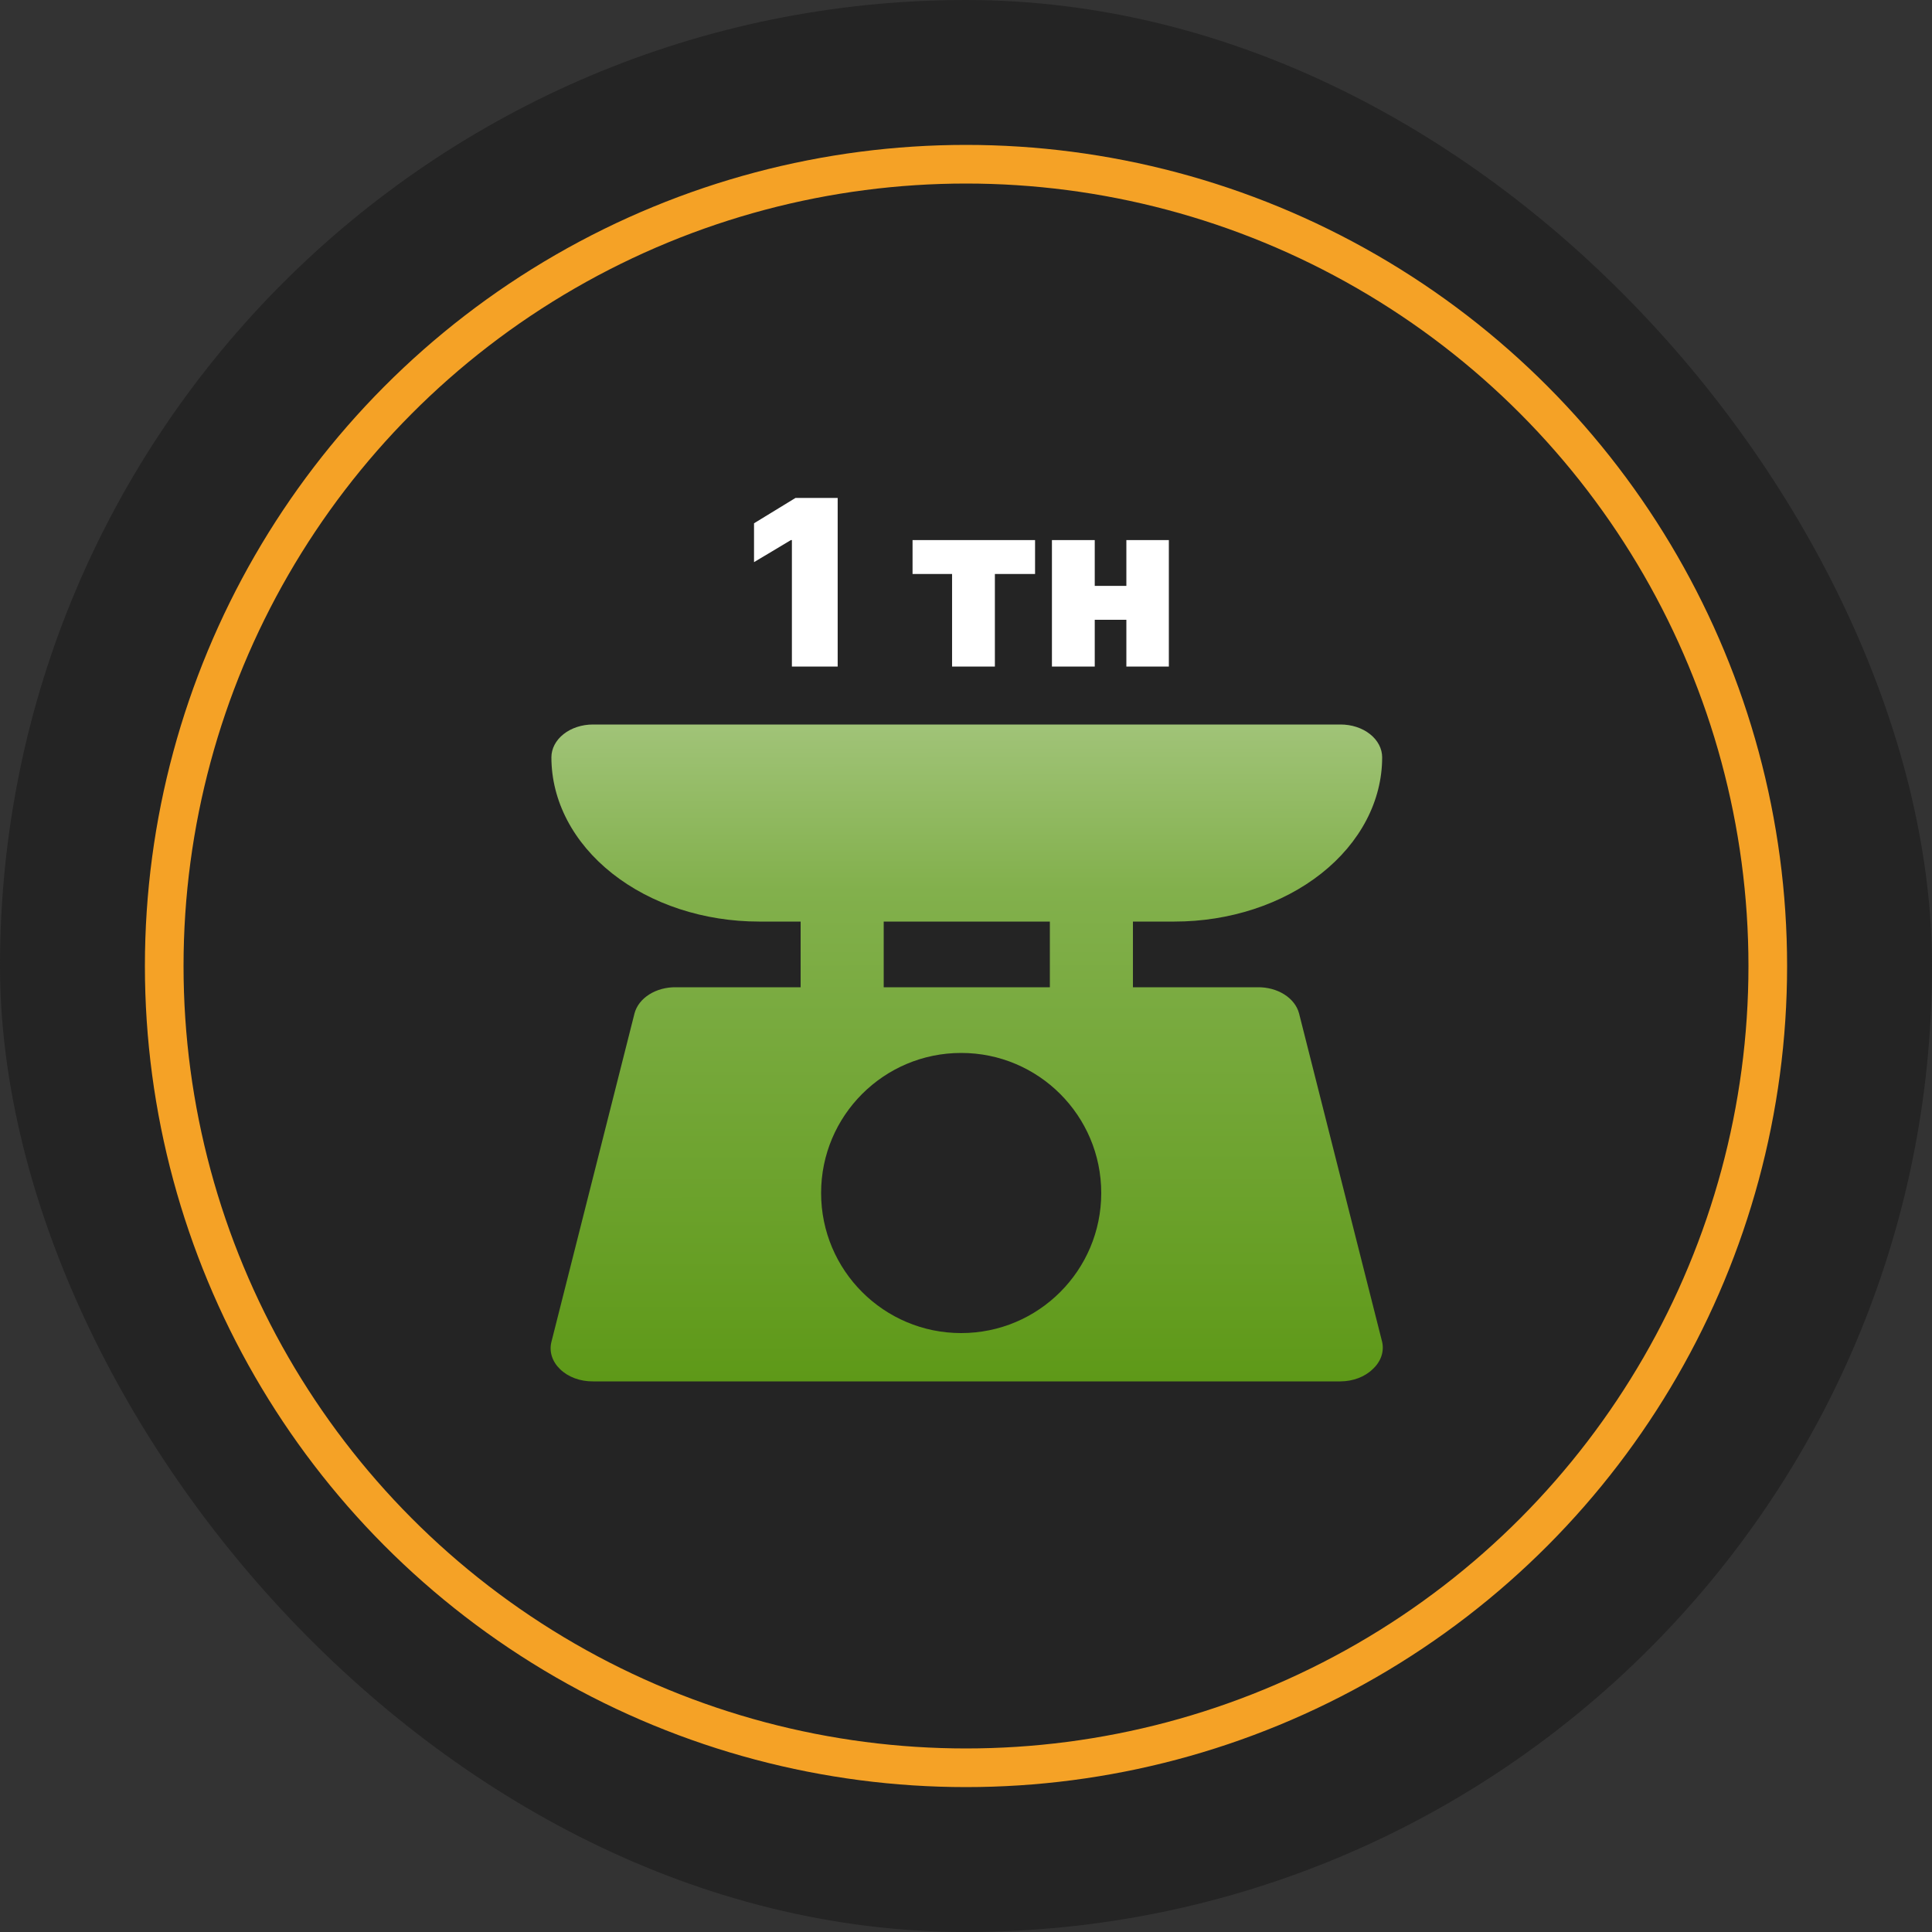
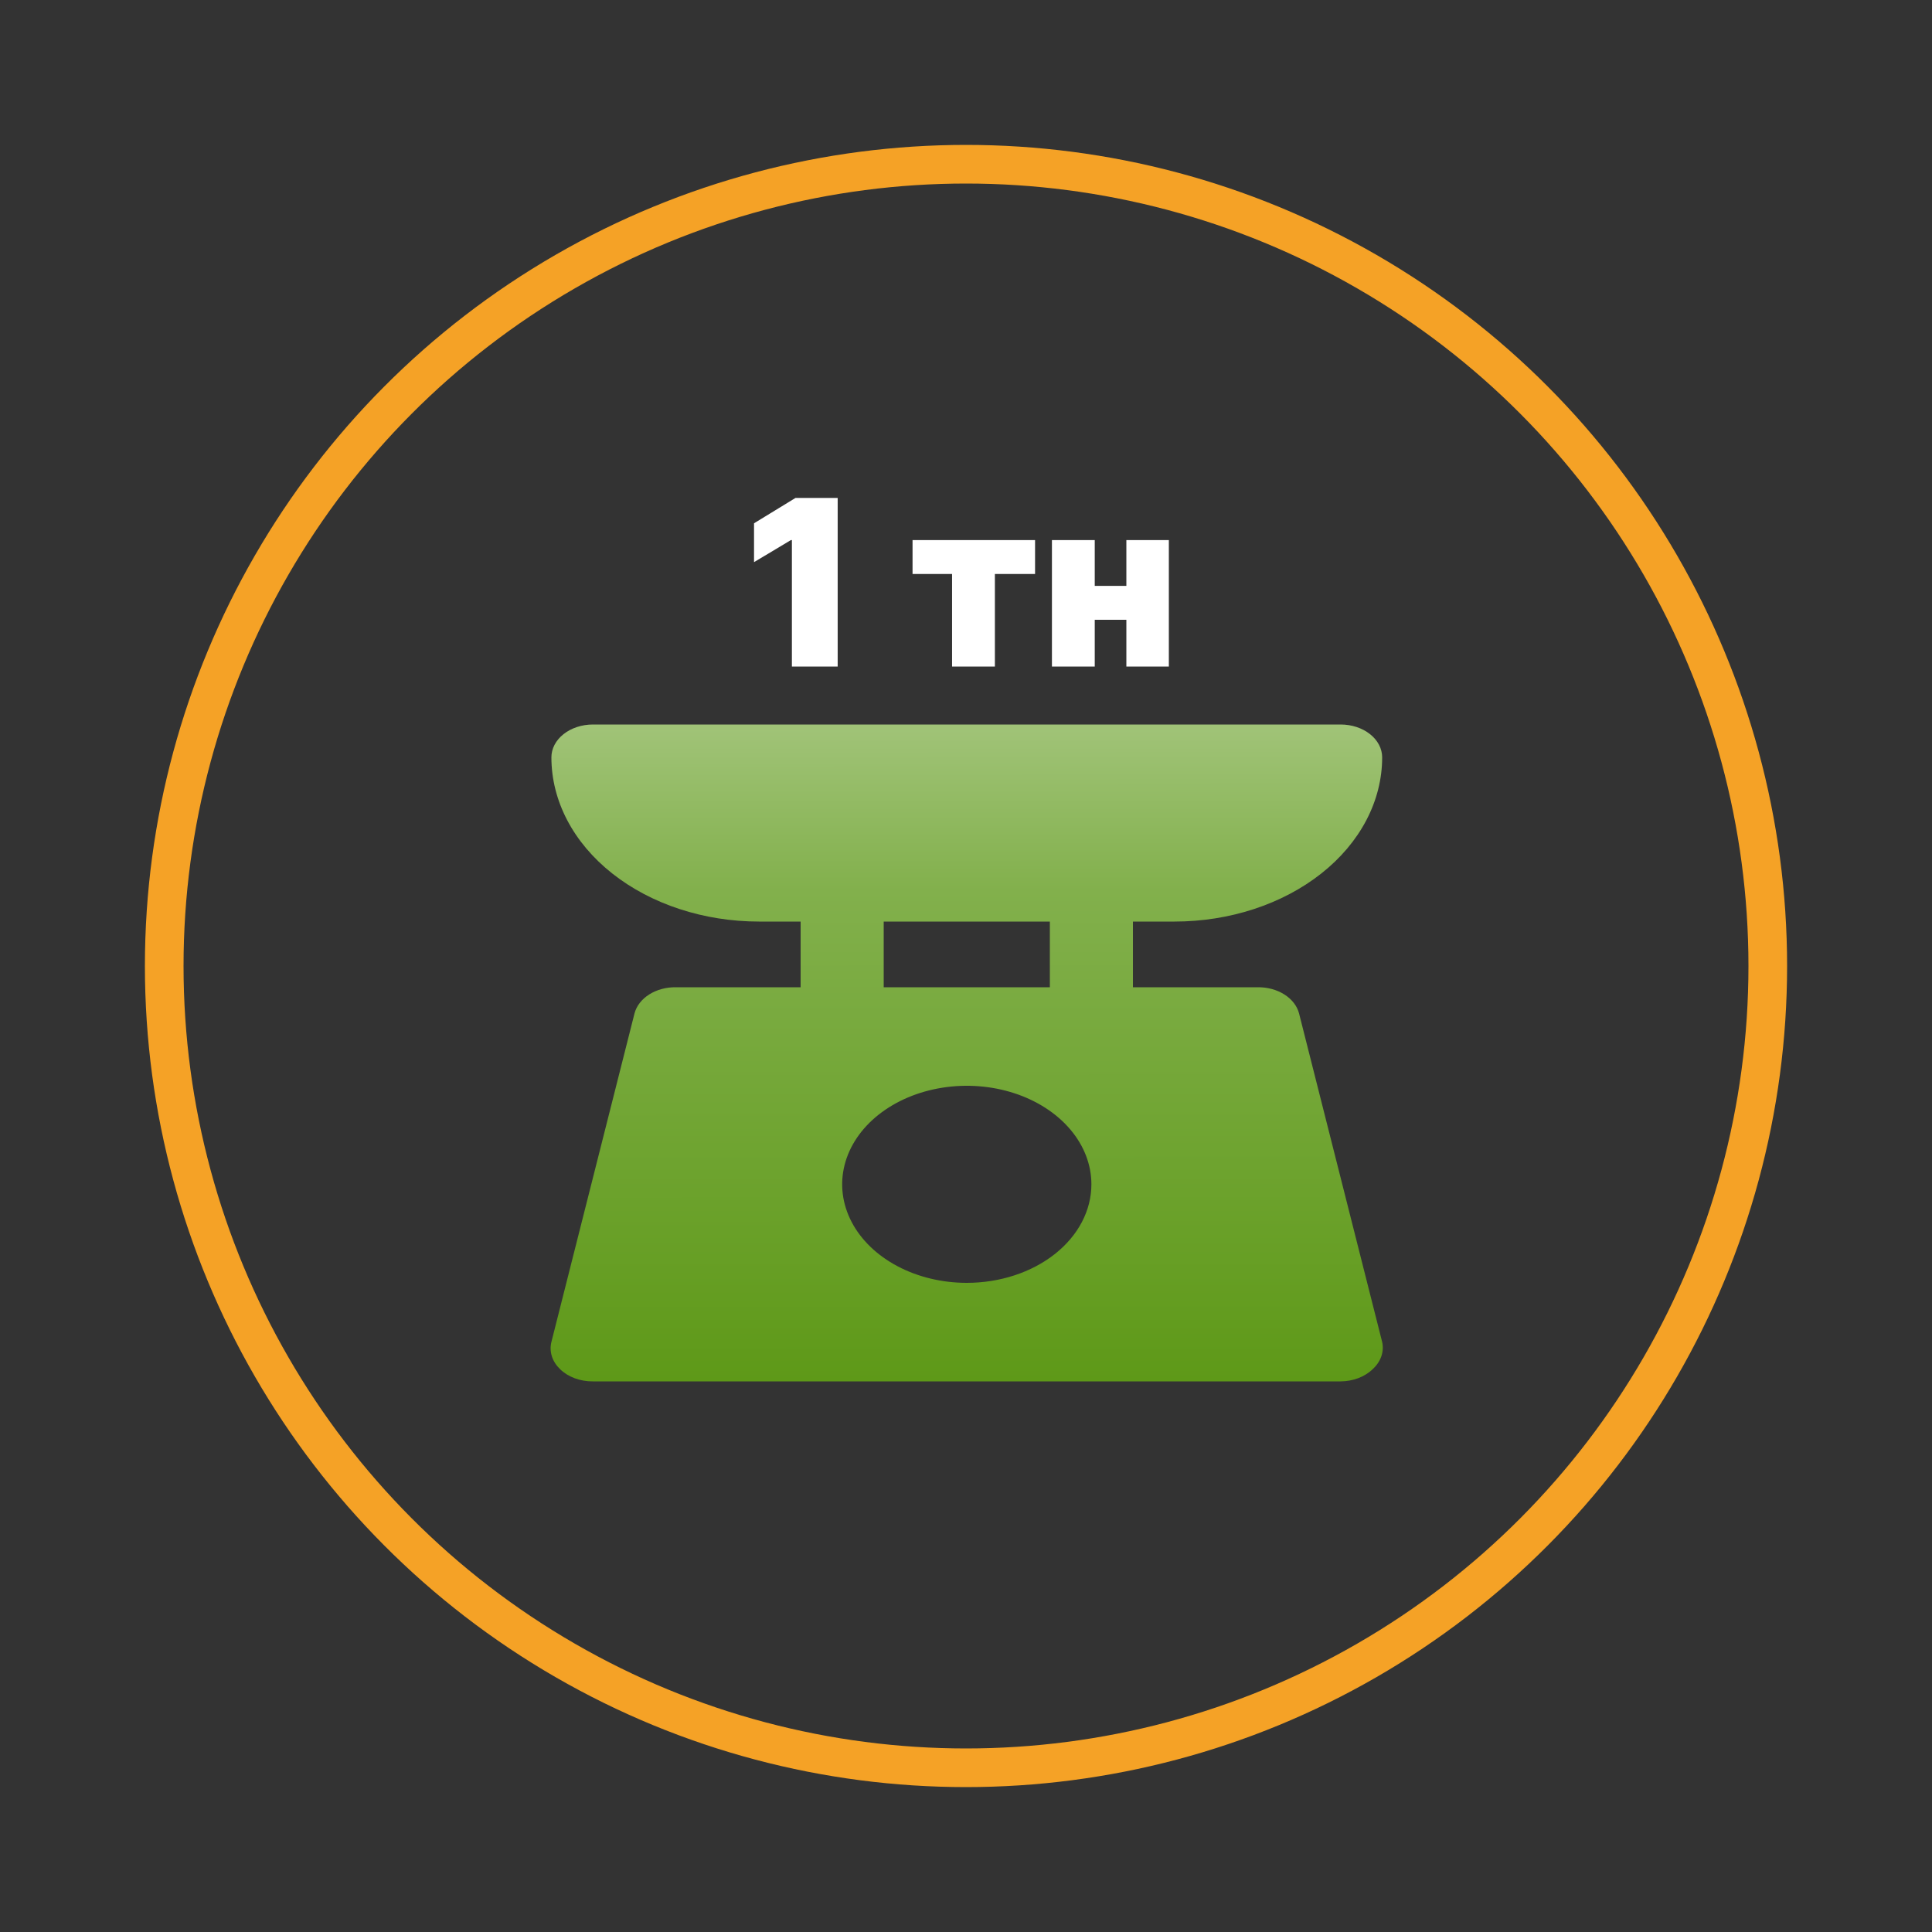
<svg xmlns="http://www.w3.org/2000/svg" width="200" height="200" viewBox="0 0 200 200" fill="none">
  <rect x="0" y="0" width="200" height="200" fill="#333333" stroke="none" />
-   <rect width="200" height="200" rx="100" fill="#242424" />
  <circle cx="100" cy="100" r="83" stroke="#F5A226" stroke-width="4" />
  <path d="M121.581 95.4C127.283 95.4 132.752 93.609 136.784 90.421C140.816 87.233 143.081 82.909 143.081 78.4C143.081 77.498 142.628 76.633 141.821 75.996C141.015 75.358 139.921 75 138.781 75H61.381C60.241 75 59.147 75.358 58.341 75.996C57.534 76.633 57.081 77.498 57.081 78.4C57.081 82.909 59.346 87.233 63.378 90.421C67.41 93.609 72.879 95.4 78.581 95.4H82.881V102.2H69.981C68.975 102.184 67.994 102.447 67.208 102.944C66.422 103.441 65.882 104.14 65.681 104.92L57.081 138.92C56.958 139.414 56.975 139.923 57.131 140.411C57.288 140.899 57.579 141.354 57.984 141.742C58.393 142.141 58.912 142.461 59.5 142.679C60.088 142.897 60.731 143.007 61.381 143H138.781C139.416 142.996 140.042 142.882 140.615 142.664C141.187 142.447 141.692 142.132 142.092 141.742C142.512 141.359 142.819 140.907 142.99 140.419C143.161 139.931 143.192 139.419 143.081 138.92L134.481 104.92C134.28 104.14 133.739 103.441 132.954 102.944C132.168 102.447 131.187 102.184 130.181 102.2H117.281V95.4H121.581ZM91.481 95.4H108.681V102.2H91.481V95.4ZM100.081 132.8C97.53 132.8 95.035 132.202 92.914 131.081C90.793 129.96 89.139 128.367 88.163 126.503C87.187 124.639 86.931 122.588 87.429 120.61C87.927 118.631 89.155 116.814 90.959 115.387C92.763 113.961 95.062 112.989 97.564 112.596C100.067 112.202 102.66 112.404 105.018 113.176C107.375 113.948 109.389 115.256 110.807 116.933C112.224 118.61 112.981 120.582 112.981 122.6C112.981 125.305 111.622 127.899 109.203 129.812C106.783 131.725 103.502 132.8 100.081 132.8Z" fill="url(#paint0_linear_1789_5)" />
-   <circle cx="99.5" cy="123.5" r="14.5" fill="#242424" />
  <path d="M86.716 51.545V69H81.977V55.909H81.875L78.057 58.193V54.17L82.352 51.545H86.716ZM94.467 59.42V55.909H107.149V59.42H102.99V69H98.558V59.42H94.467ZM118.237 60.648V64.159H111.658V60.648H118.237ZM113.328 55.909V69H108.896V55.909H113.328ZM120.999 55.909V69H116.601V55.909H120.999Z" fill="white" />
  <defs>
    <linearGradient id="paint0_linear_1789_5" x1="100" y1="22.023" x2="100.046" y2="143" gradientUnits="userSpaceOnUse">
      <stop stop-color="white" />
      <stop offset="0.58" stop-color="#82B04C" />
      <stop offset="1" stop-color="#5E9918" />
    </linearGradient>
  </defs>
</svg>